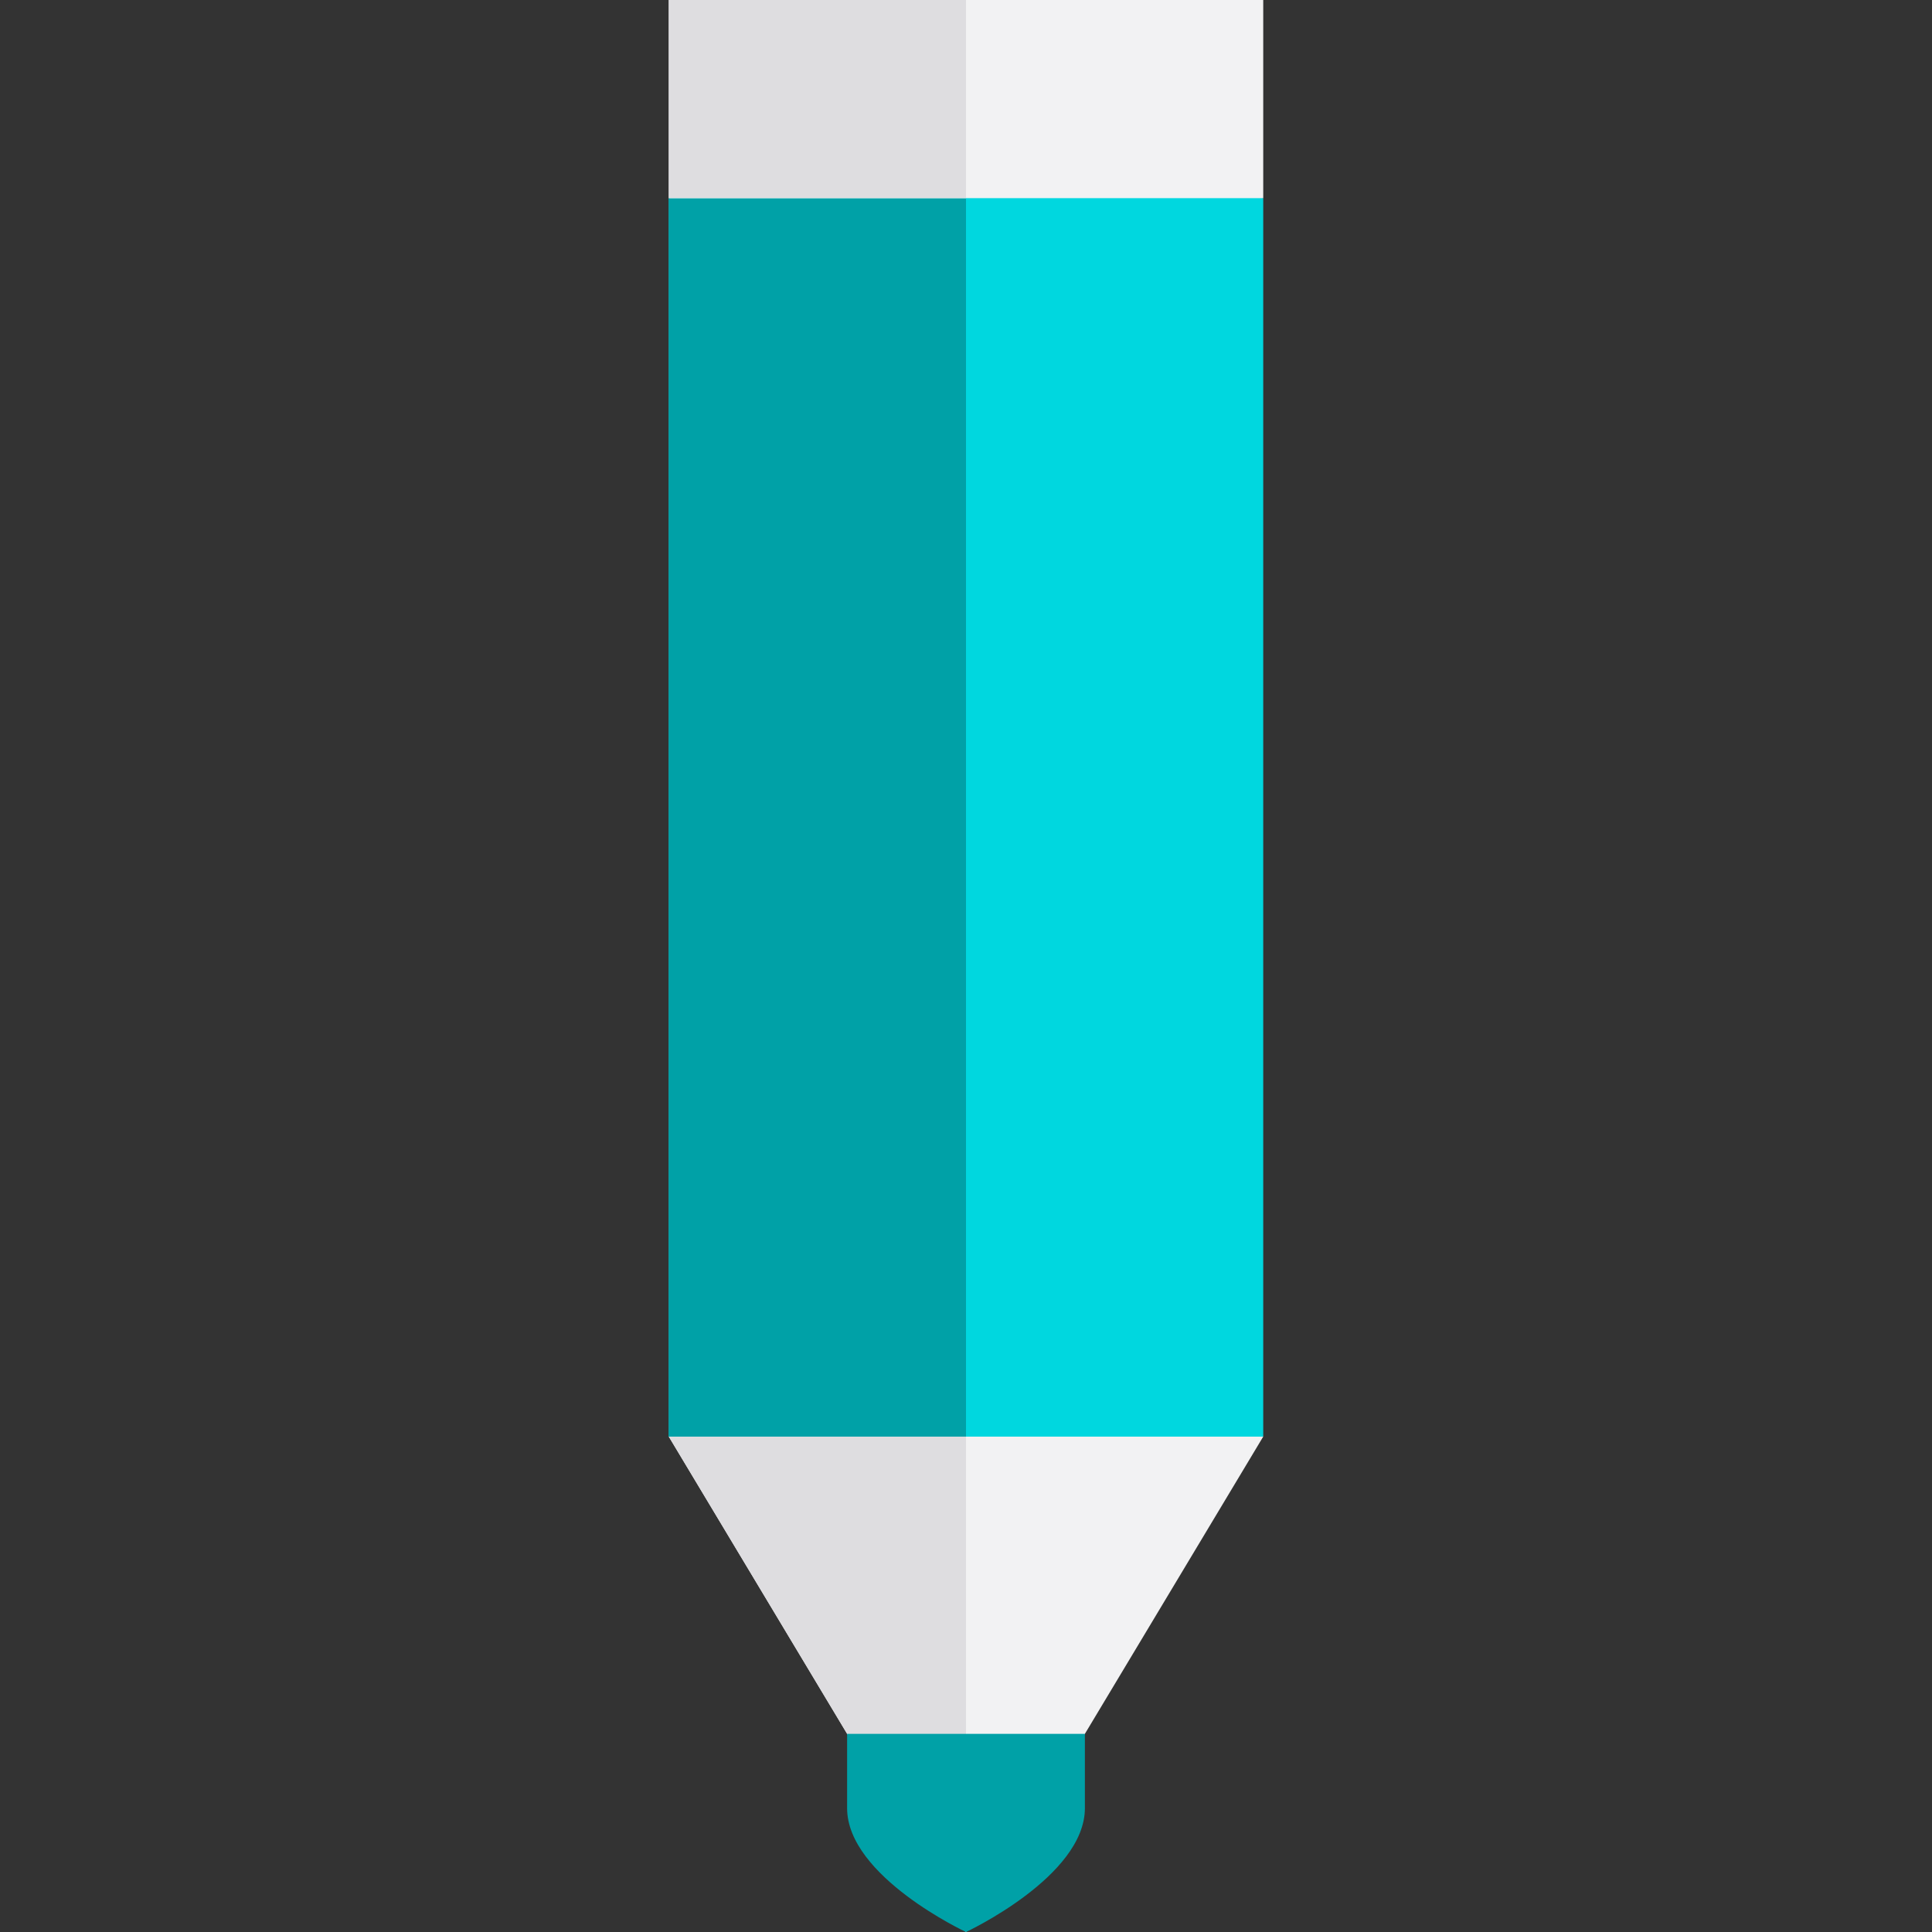
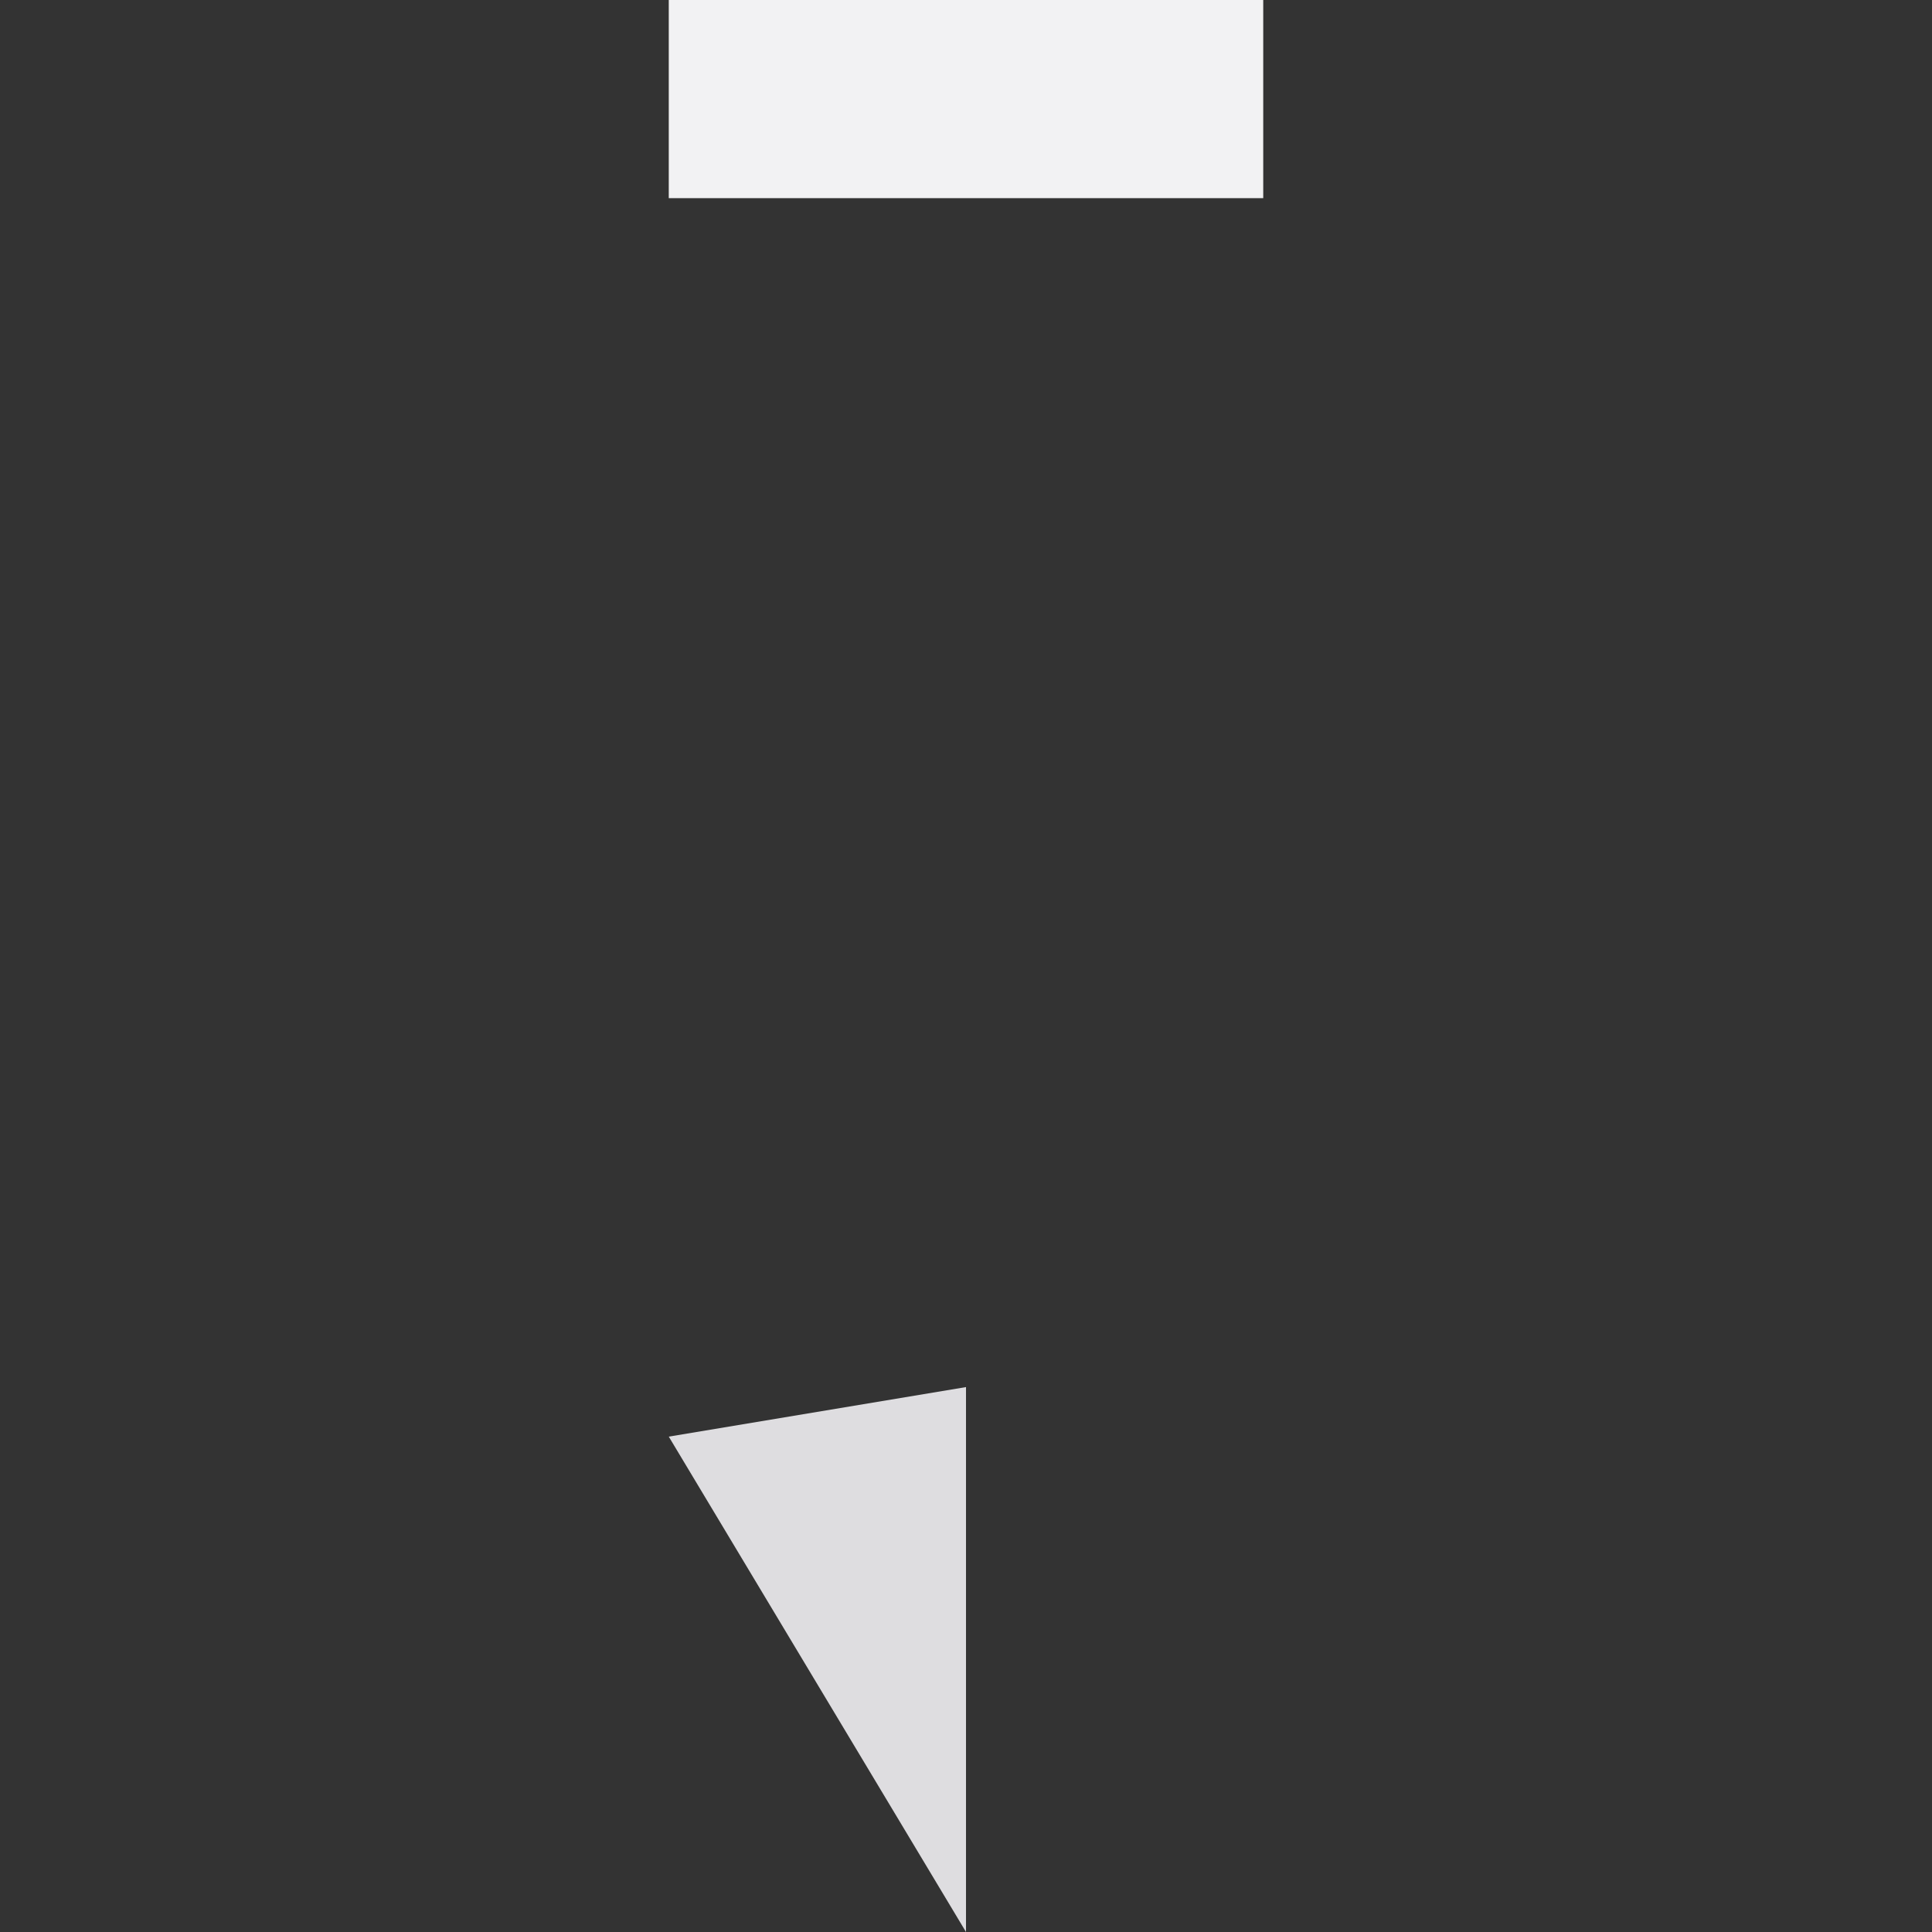
<svg xmlns="http://www.w3.org/2000/svg" version="1.1" id="Layer_1" viewBox="0 0 512 512" xml:space="preserve">
  <rect x="0" y="0" width="512" height="512" fill="#333333" stroke="none" />
-   <polygon style="fill:#F2F2F3;" points="177.231,380.718 256,512 334.769,380.718 256,367.59 " />
  <polygon style="fill:#DEDDE0;" points="177.231,380.718 256,512 256,367.59 " />
-   <path style="fill:#00A1A7;" d="M224.492,459.487v19.692C224.492,497.306,256,512,256,512s31.508-14.694,31.508-32.82v-19.692  H224.492z" />
-   <polygon style="fill:#00D7DF;" points="177.231,52.513 177.231,380.718 334.769,380.718 334.769,52.513 256,39.385 " />
-   <rect x="177.231" y="52.513" style="fill:#00A1A7;" width="78.769" height="328.205" />
  <rect x="177.231" style="fill:#F2F2F3;" width="157.538" height="52.513" />
-   <rect x="177.231" style="fill:#DEDDE0;" width="78.769" height="52.513" />
</svg>